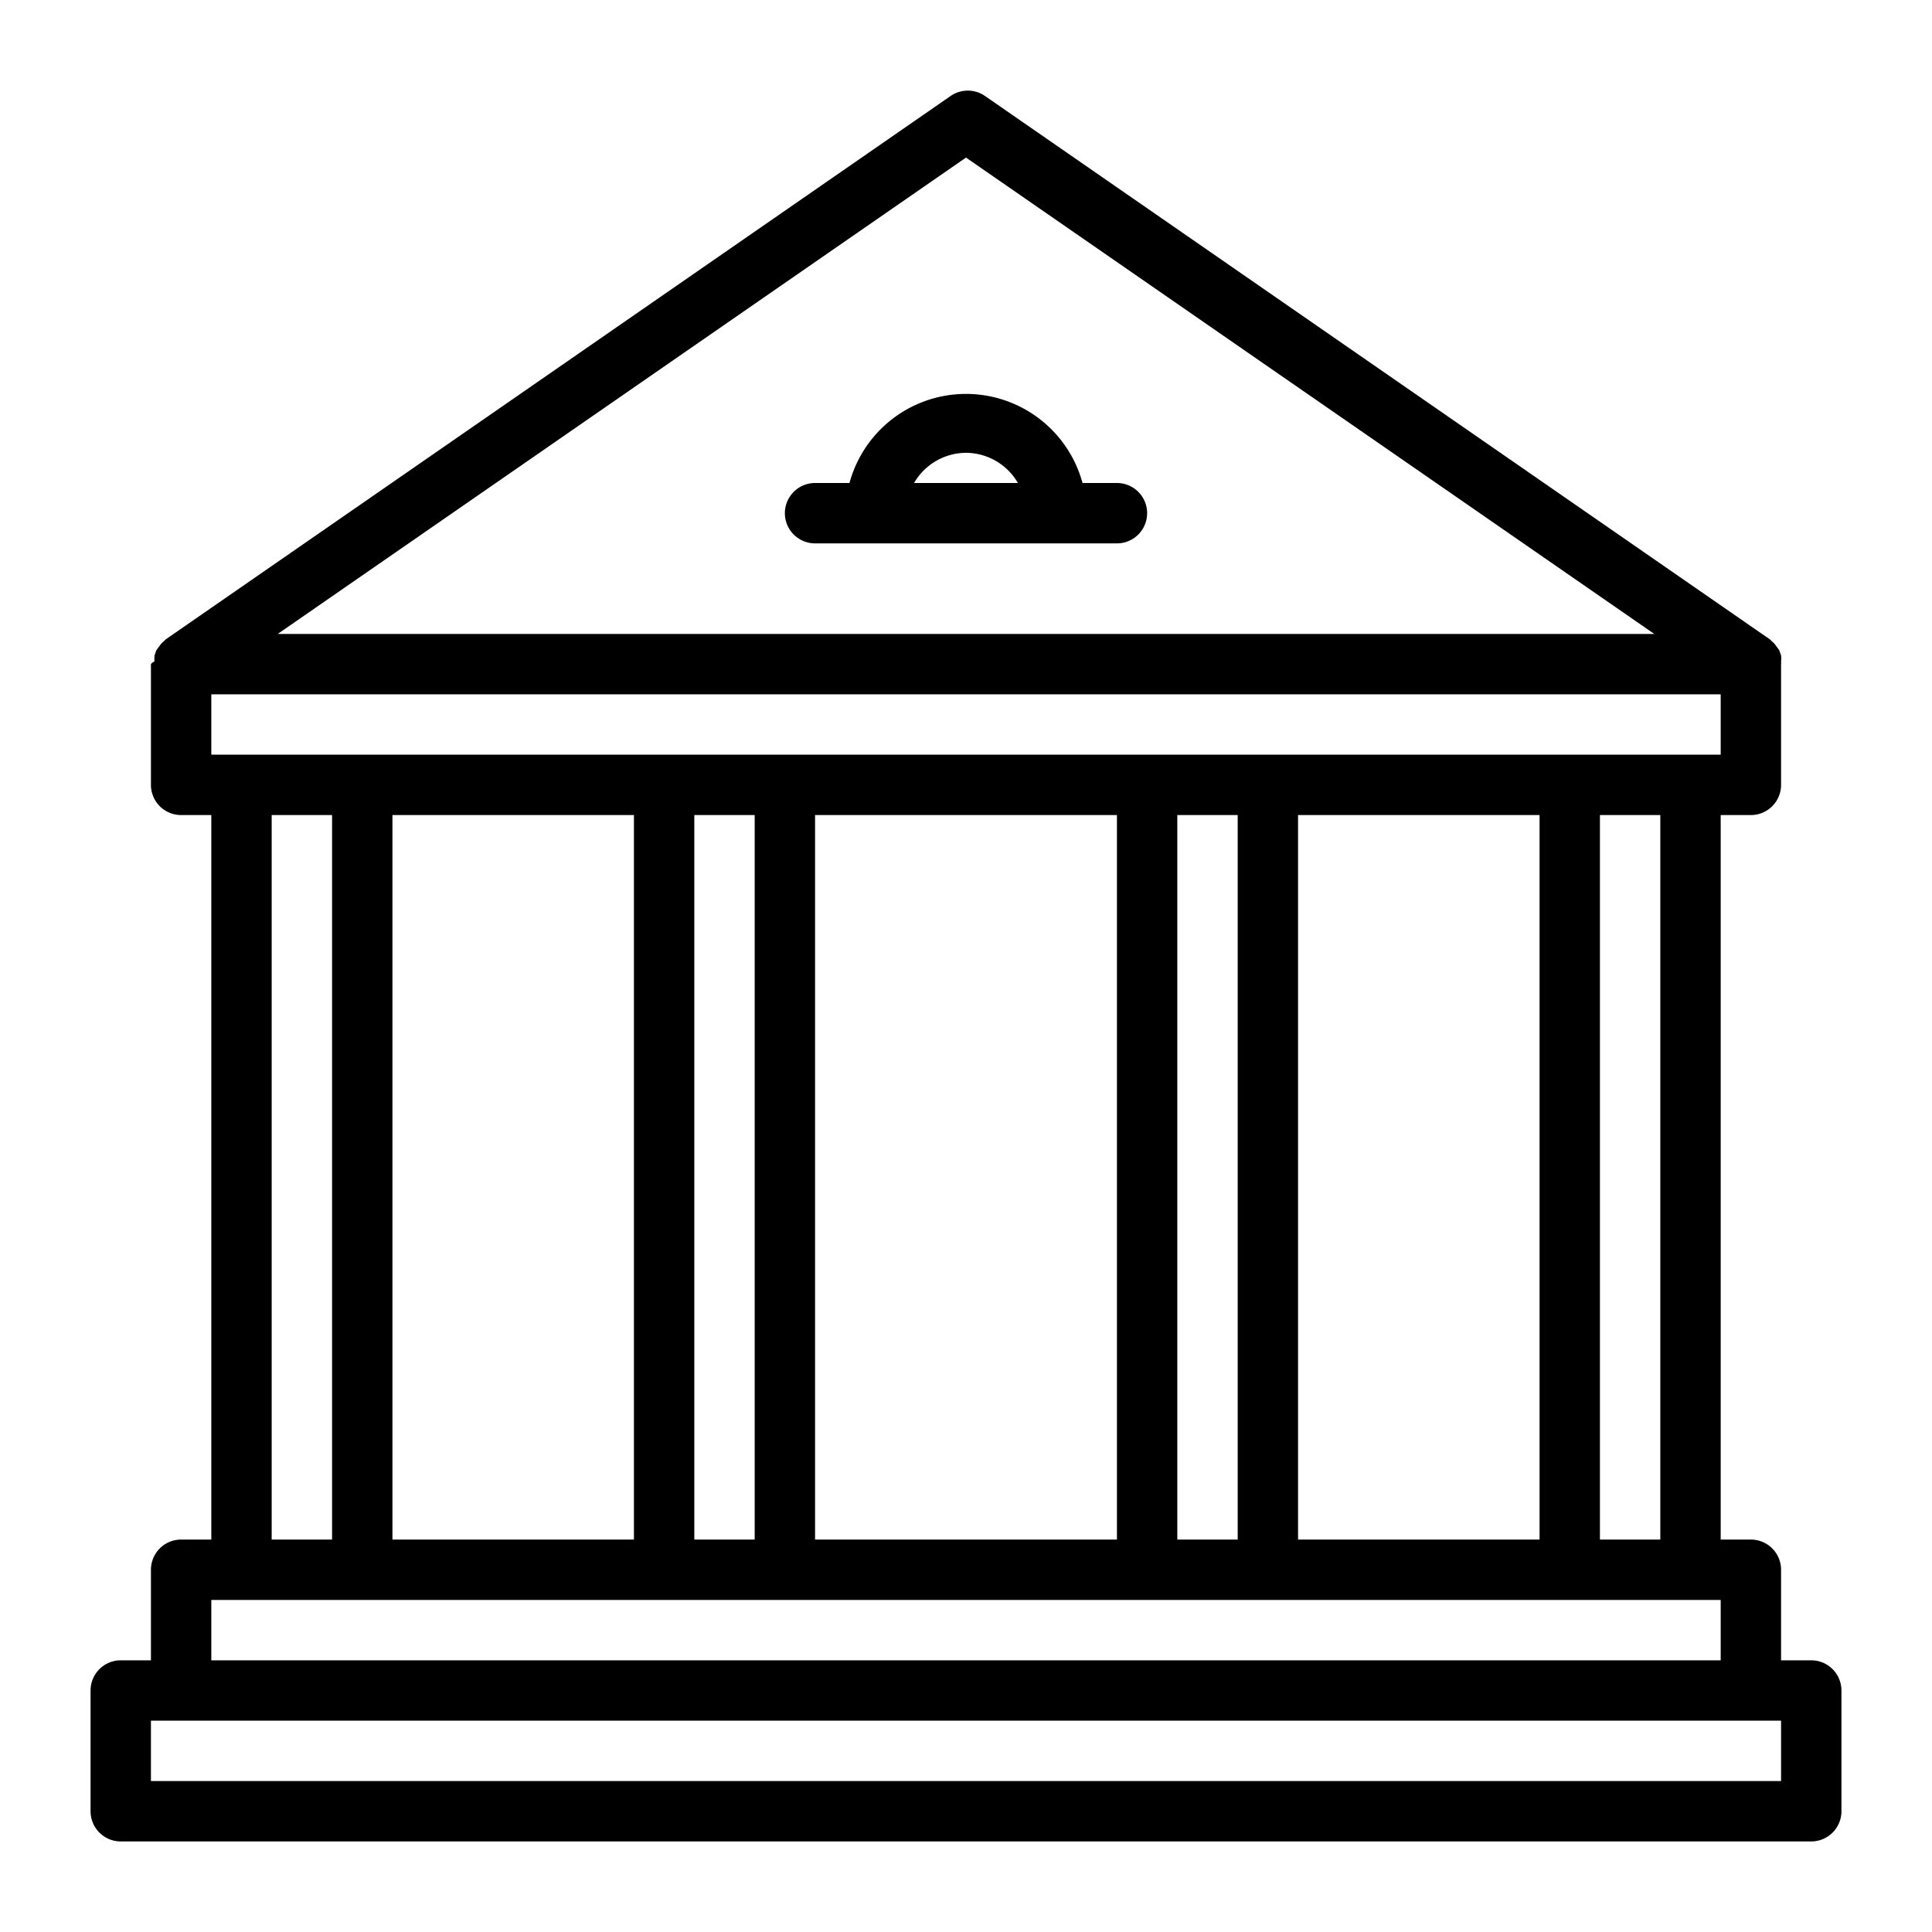
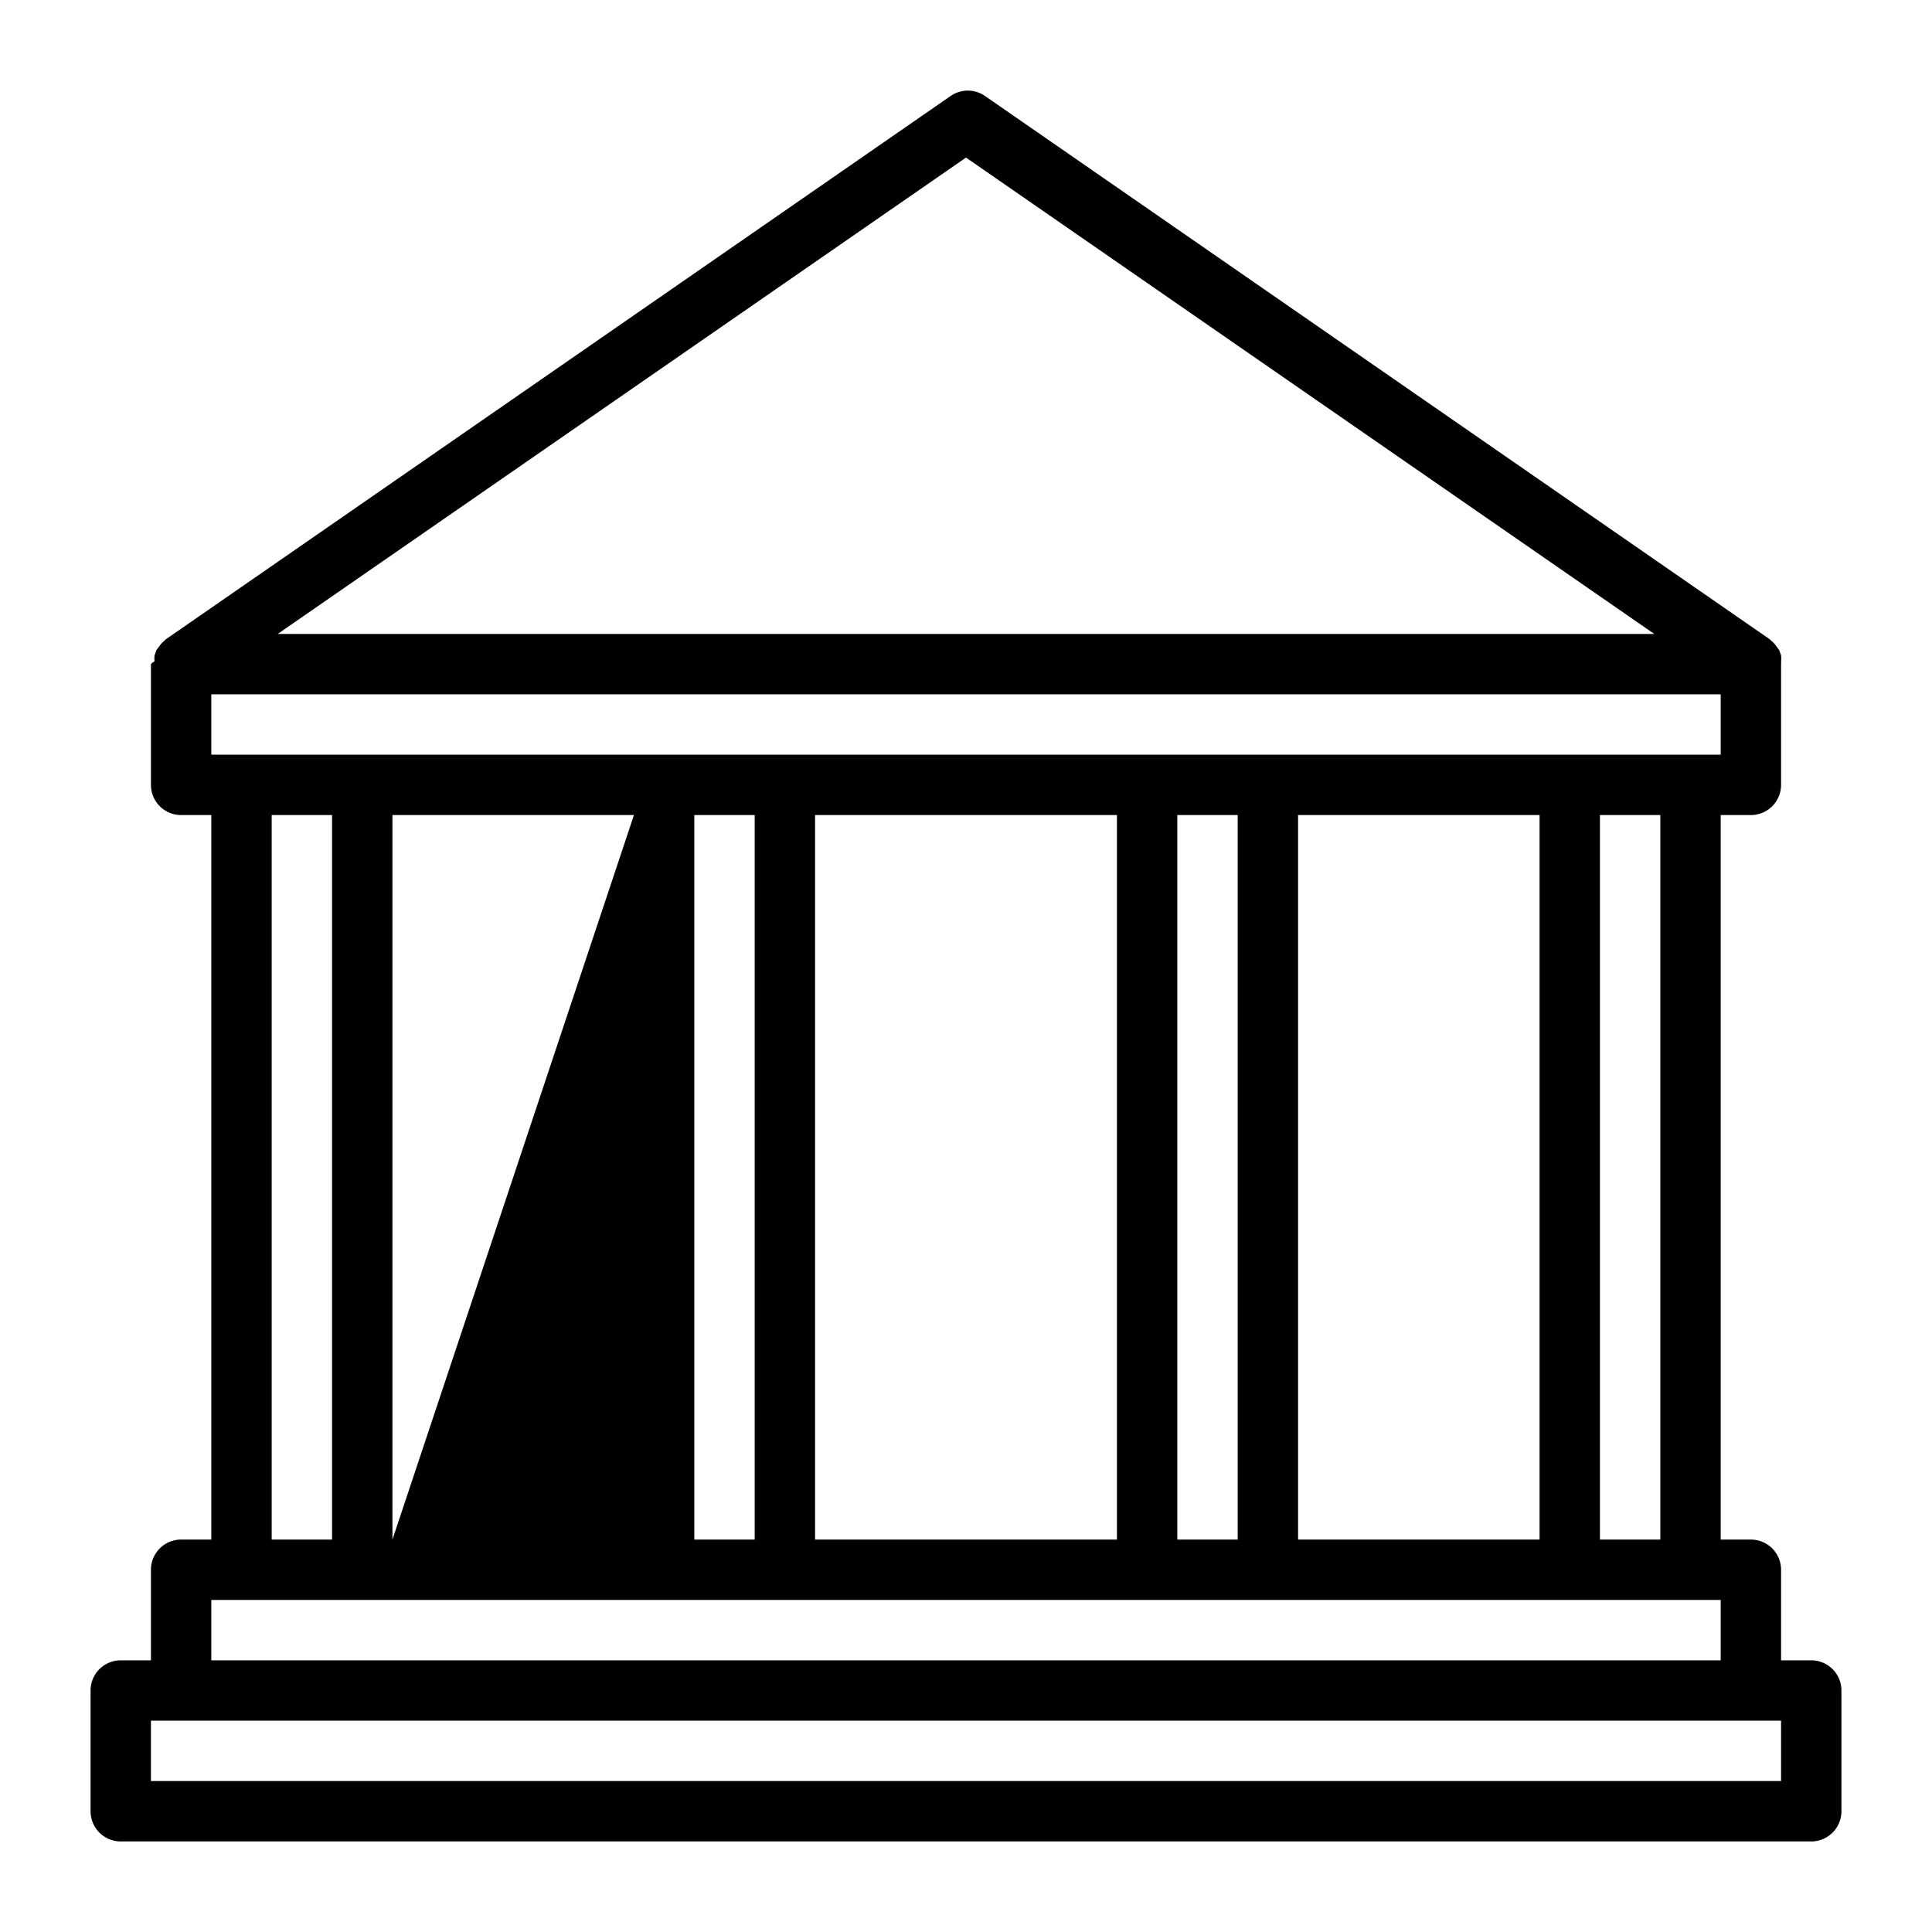
<svg xmlns="http://www.w3.org/2000/svg" fill="#000000" width="800px" height="800px" viewBox="0 0 64 64">
  <title />
  <g id="Bank">
-     <path d="M60,55H59V52a1,1,0,0,0-1-1H57V27h1a1,1,0,0,0,1-1V22a.29.29,0,0,0,0-.09.79.79,0,0,0,0-.2l-.06-.17-.11-.15a.67.67,0,0,0-.14-.15l-.06-.06-26-18a1,1,0,0,0-1.14,0l-26,18-.06.06a.67.67,0,0,0-.14.15l-.11.15-.06.17a.79.79,0,0,0,0,.2A.29.29,0,0,0,5,22v4a1,1,0,0,0,1,1H7V51H6a1,1,0,0,0-1,1v3H4a1,1,0,0,0-1,1v4a1,1,0,0,0,1,1H60a1,1,0,0,0,1-1V56A1,1,0,0,0,60,55Zm-5-4H53V27h2ZM43,51V27h8V51ZM27,51V27H37V51ZM13,51V27h8V51ZM23,27h2V51H23Zm16,0h2V51H39Zm18-2H7V23H57ZM32,5.22,54.8,21H9.2ZM9,27h2V51H9ZM7,53H57v2H7Zm52,6H5V57H59Z" />
-     <path d="M27,18H37a1,1,0,0,0,0-2H35.86a4,4,0,0,0-7.72,0H27a1,1,0,0,0,0,2Zm5-3a2,2,0,0,1,1.72,1H30.28A2,2,0,0,1,32,15Z" />
+     <path d="M60,55H59V52a1,1,0,0,0-1-1H57V27h1a1,1,0,0,0,1-1V22a.29.29,0,0,0,0-.09.79.79,0,0,0,0-.2l-.06-.17-.11-.15a.67.67,0,0,0-.14-.15l-.06-.06-26-18a1,1,0,0,0-1.14,0l-26,18-.06.06a.67.67,0,0,0-.14.15l-.11.15-.06.17a.79.79,0,0,0,0,.2A.29.29,0,0,0,5,22v4a1,1,0,0,0,1,1H7V51H6a1,1,0,0,0-1,1v3H4a1,1,0,0,0-1,1v4a1,1,0,0,0,1,1H60a1,1,0,0,0,1-1V56A1,1,0,0,0,60,55Zm-5-4H53V27h2ZM43,51V27h8V51ZM27,51V27H37V51ZM13,51V27h8ZM23,27h2V51H23Zm16,0h2V51H39Zm18-2H7V23H57ZM32,5.22,54.8,21H9.2ZM9,27h2V51H9ZM7,53H57v2H7Zm52,6H5V57H59Z" />
  </g>
</svg>